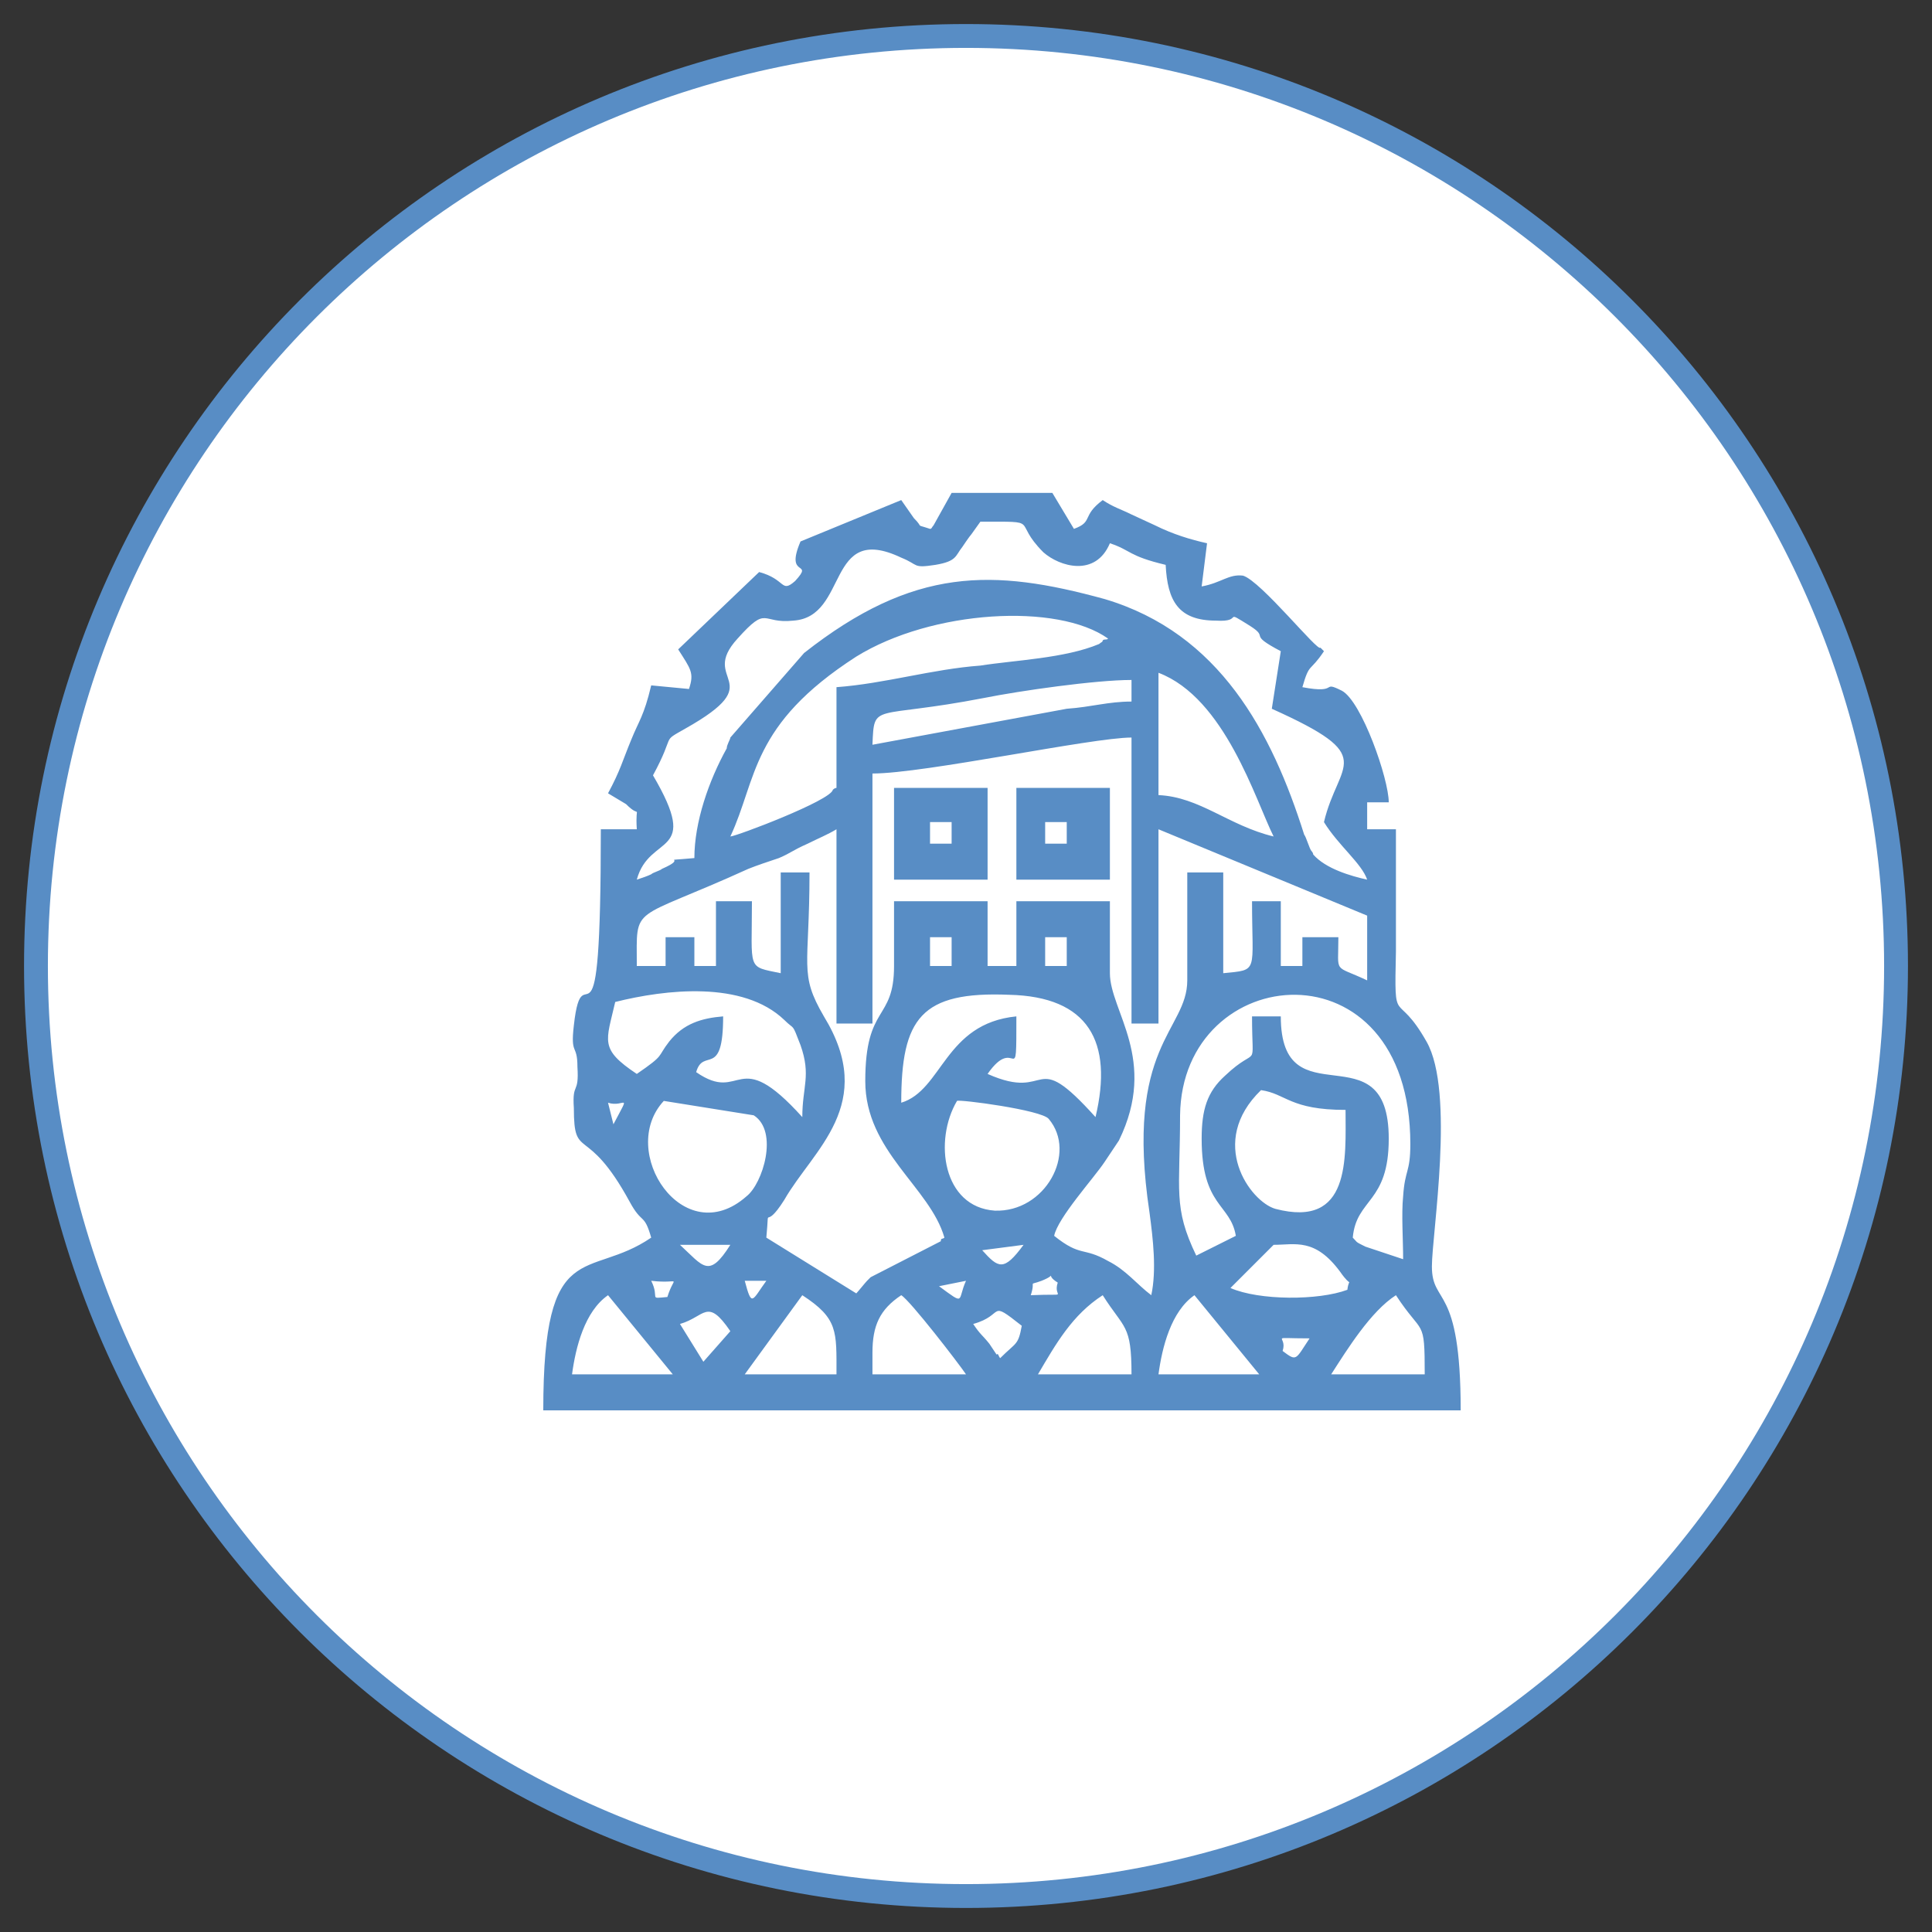
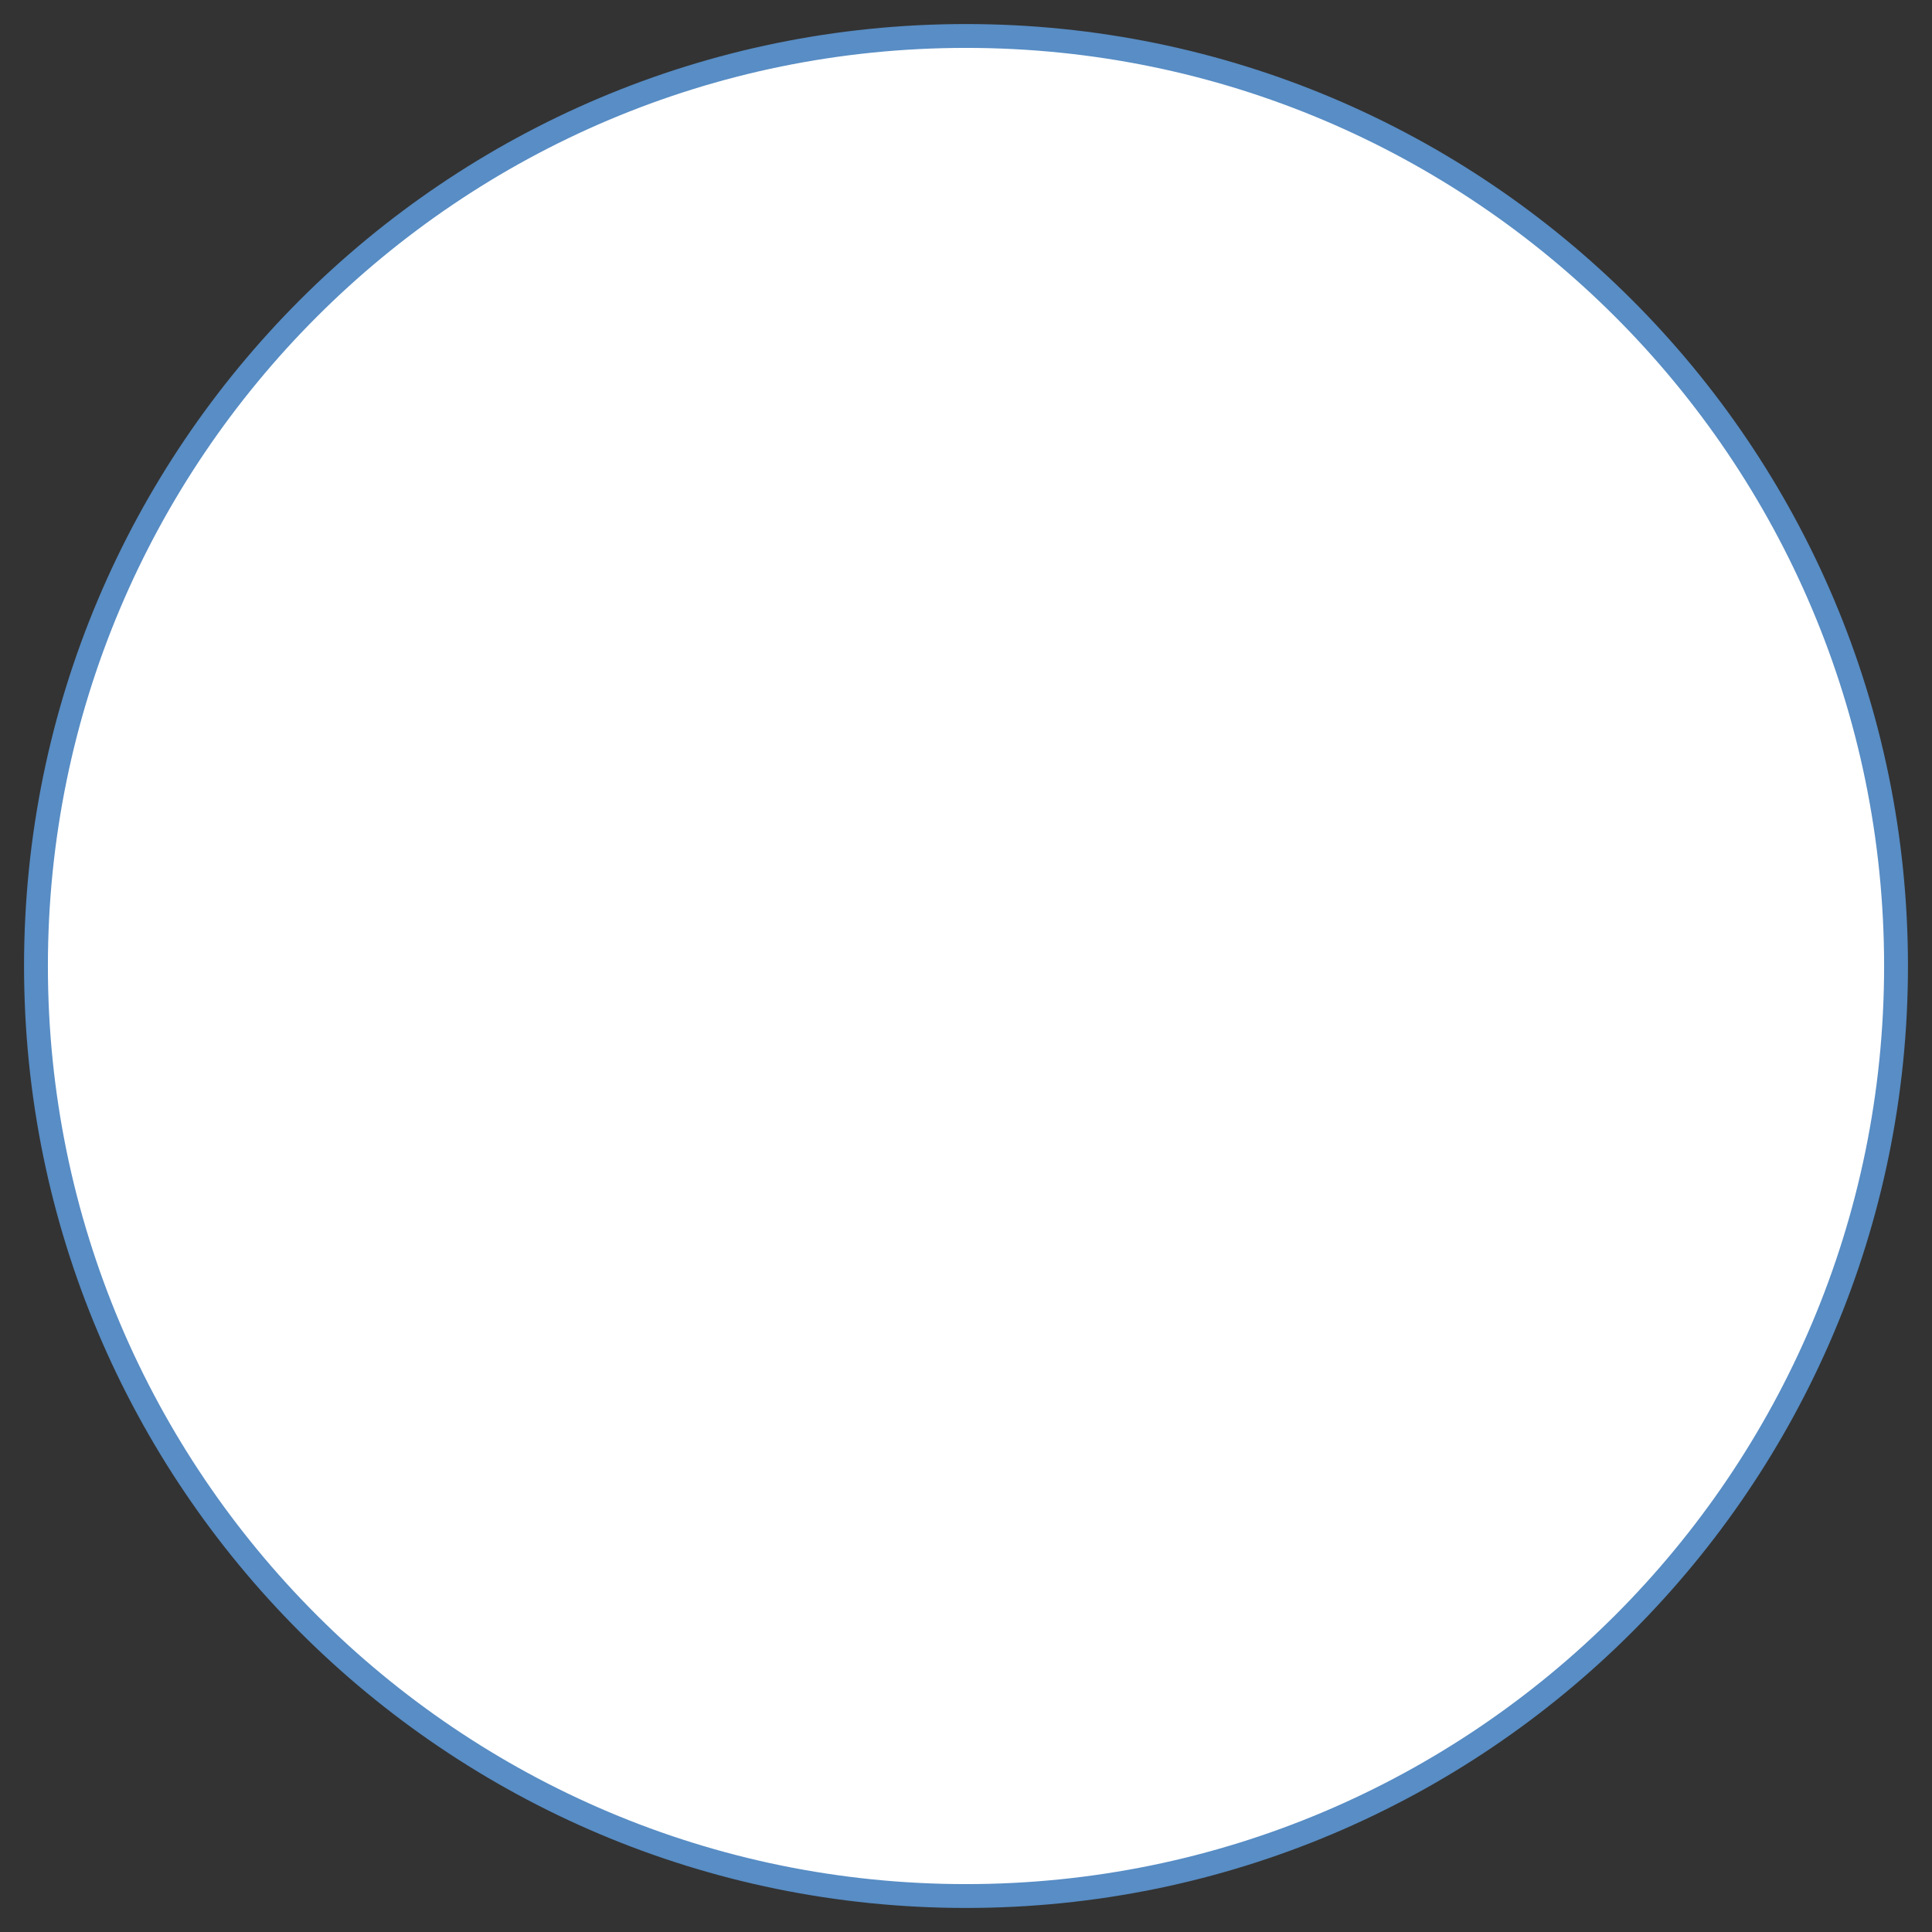
<svg xmlns="http://www.w3.org/2000/svg" width="81" height="81" viewBox="0 0 81 81" fill="none">
  <rect x="0" y="0" width="81" height="81" fill="#333333" stroke="none" />
  <path d="M40.5 79.492C62.035 79.492 79.492 62.034 79.492 40.5C79.492 18.965 62.035 1.508 40.5 1.508C18.965 1.508 1.508 18.965 1.508 40.5C1.508 62.034 18.965 79.492 40.5 79.492Z" fill="white" stroke="#588DC5" stroke-miterlimit="22.926" />
-   <path fill-rule="evenodd" clip-rule="evenodd" d="M58.525 54.302C59.656 56.036 59.732 55.207 59.732 57.62H55.81C56.489 56.564 57.469 54.98 58.525 54.302V54.302ZM50.078 54.302L52.793 57.62H48.57C48.721 56.489 49.098 54.98 50.078 54.302ZM46.232 54.302C47.137 55.735 47.439 55.508 47.439 57.62H43.517C44.271 56.338 44.95 55.131 46.232 54.302ZM36.578 56.715C36.578 55.584 36.88 54.905 37.785 54.302C38.162 54.528 40.198 57.168 40.5 57.62H36.578V56.715ZM33.637 54.302C35.145 55.282 35.07 55.81 35.07 57.62H31.224L33.637 54.302V54.302ZM25.492 54.302L28.207 57.62H23.983C24.134 56.489 24.511 54.98 25.492 54.302ZM53.774 56.64C54 55.961 53.095 56.112 54.905 56.112C54.302 57.017 54.377 57.092 53.774 56.64ZM40.802 55.508C42.159 55.131 41.405 54.453 42.838 55.584C42.687 56.413 42.612 56.263 41.933 56.941C41.858 56.866 41.858 56.715 41.782 56.791L41.48 56.338C41.179 55.961 41.103 55.961 40.802 55.508ZM28.508 55.508C29.564 55.207 29.64 54.377 30.62 55.81L29.489 57.092L28.508 55.508V55.508ZM44.346 53.774C44.12 54.453 44.95 54.226 43.215 54.302C43.441 53.623 43.064 53.925 43.668 53.698C44.422 53.397 43.743 53.397 44.346 53.774V53.774ZM27.302 53.698C28.584 53.849 28.282 53.397 27.98 54.377C27.151 54.453 27.679 54.453 27.302 53.698ZM53.397 52.19C54.302 52.19 55.131 51.888 56.187 53.321C56.715 54.075 56.564 53.472 56.489 54.075C55.282 54.528 52.793 54.528 51.587 54L53.397 52.19ZM40.5 53.698C40.123 54.528 40.5 54.754 39.369 53.925L40.5 53.698ZM31.224 53.698H32.129C31.525 54.528 31.525 54.83 31.224 53.698ZM42.913 52.19C42.084 53.321 41.858 53.17 41.179 52.416L42.913 52.19ZM28.508 52.19H30.62C29.715 53.623 29.489 53.095 28.508 52.19ZM52.869 45.704C53.925 45.855 54.075 46.533 56.413 46.533C56.413 48.57 56.64 51.511 53.472 50.682C52.416 50.38 50.606 47.891 52.869 45.704ZM40.123 46.156C40.198 46.081 43.668 46.533 43.969 46.911C45.176 48.344 43.819 50.832 41.707 50.757C39.52 50.606 39.142 47.816 40.123 46.156V46.156ZM27.83 46.156L31.601 46.76C32.656 47.438 31.978 49.626 31.299 50.154C28.659 52.492 25.869 48.268 27.83 46.156ZM25.718 47.137L25.492 46.232C26.17 46.458 26.472 45.704 25.718 47.137ZM50.38 47.74C50.38 50.606 51.587 50.455 51.813 51.813L50.154 52.642C49.173 50.606 49.475 49.927 49.475 46.76C49.55 40.274 59.129 39.369 59.129 47.967C59.129 49.173 58.902 49.022 58.827 50.154C58.751 50.908 58.827 51.964 58.827 52.793L57.243 52.265C56.791 52.039 56.941 52.114 56.715 51.888C56.866 50.229 58.224 50.455 58.224 47.74C58.224 43.064 53.698 47.061 53.698 42.612H52.492C52.492 45.025 52.793 43.743 51.36 45.1C50.606 45.779 50.38 46.533 50.38 47.74V47.74ZM37.785 46.232C37.785 42.687 38.614 41.556 42.31 41.707C45.629 41.782 46.684 43.668 45.93 46.835C43.215 43.818 44.12 46.232 41.405 45.025C42.612 43.291 42.612 45.855 42.612 42.612C39.595 42.913 39.52 45.704 37.785 46.232V46.232ZM26.698 45.025C25.114 43.969 25.416 43.668 25.793 42.008C27.905 41.48 31.148 41.103 32.883 42.763C33.335 43.215 33.184 42.838 33.562 43.818C34.014 45.1 33.637 45.553 33.637 46.835C30.846 43.743 31.148 46.307 29.187 44.95C29.489 43.894 30.318 45.251 30.318 42.612C29.413 42.687 28.659 42.913 28.056 43.668C27.528 44.346 27.905 44.196 26.698 45.025V45.025ZM43.819 39.293H44.724V40.5H43.819V39.293ZM38.992 39.293H39.897V40.5H38.992V39.293ZM37.483 40.5C37.483 42.838 36.277 42.084 36.277 45.327C36.277 48.268 38.992 49.776 39.595 51.888C39.52 51.964 39.444 51.888 39.444 52.039L36.503 53.547C36.427 53.623 36.352 53.698 36.352 53.698C36.277 53.774 35.975 54.151 35.9 54.226L32.129 51.888C32.279 50.304 31.978 51.737 32.883 50.304C34.089 48.193 36.804 46.307 34.542 42.612C33.486 40.802 33.939 40.575 33.939 36.578H32.732V40.802C31.299 40.5 31.525 40.726 31.525 37.785H30.017V40.5H29.112V39.293H27.905V40.5H26.698C26.698 37.86 26.397 38.69 31.374 36.427C31.751 36.276 32.204 36.126 32.656 35.975C33.184 35.749 33.184 35.673 33.863 35.371C34.316 35.145 34.693 34.994 35.07 34.768V42.913H36.578V32.43C38.765 32.43 45.779 30.922 47.439 30.922V42.913H48.57V34.768L57.319 38.388V41.103C55.886 40.425 56.112 40.877 56.112 39.293H54.603V40.5H53.698V37.785H52.492C52.492 40.802 52.793 40.651 51.285 40.802V36.578H49.777V41.103C49.777 43.215 47.137 43.818 48.193 50.832C48.344 51.964 48.494 53.246 48.268 54.302C47.665 53.849 47.212 53.246 46.458 52.869C45.402 52.265 45.327 52.718 44.196 51.813C44.346 51.059 45.855 49.399 46.307 48.721L46.911 47.816C48.57 44.422 46.533 42.386 46.533 40.802V37.785H42.612V40.5H41.405V37.785H37.483V40.5V40.5ZM48.57 28.207C51.36 29.263 52.642 33.561 53.397 35.07C51.511 34.617 50.304 33.411 48.57 33.335V28.207V28.207ZM36.578 31.224C36.654 29.413 36.578 30.168 41.254 29.263C42.763 28.961 45.93 28.508 47.439 28.508V29.413C46.458 29.413 45.779 29.64 44.724 29.715L36.578 31.224ZM35.07 28.81V33.033C35.07 33.033 34.994 33.033 34.919 33.109C34.844 33.561 30.846 35.07 30.62 35.07C31.751 32.656 31.45 30.394 35.9 27.528C39.067 25.567 44.346 25.265 46.458 26.774C46.383 26.849 46.307 26.774 46.232 26.849C46.232 26.925 46.156 26.925 46.081 27C44.648 27.603 42.536 27.679 41.103 27.905C39.067 28.056 37.106 28.659 35.07 28.81V28.81ZM29.112 35.975C27.453 36.126 28.961 35.899 27.754 36.427C27.679 36.503 27.377 36.578 27.302 36.654C27.151 36.729 26.925 36.804 26.698 36.88C27.226 34.919 29.413 35.975 27.377 32.506C28.358 30.695 27.679 31.148 28.735 30.545C32.355 28.508 29.263 28.584 30.922 26.774C32.204 25.341 31.902 26.17 33.26 26.02C35.598 25.869 34.617 21.872 37.785 23.38C38.539 23.682 38.237 23.832 39.218 23.682C40.123 23.531 40.047 23.305 40.349 22.927C40.349 22.927 40.651 22.475 40.726 22.399L41.103 21.872C43.743 21.872 42.386 21.796 43.743 23.154C44.422 23.757 45.93 24.209 46.533 22.776C47.439 23.078 47.288 23.305 48.871 23.682C48.947 25.19 49.4 26.02 50.983 26.02C52.19 26.095 51.209 25.492 52.416 26.246C53.246 26.774 52.265 26.547 53.698 27.302L53.321 29.715C57.846 31.751 56.112 31.902 55.508 34.467C56.112 35.447 57.092 36.201 57.319 36.88C56.64 36.729 55.584 36.427 55.056 35.824C55.056 35.749 54.98 35.673 54.98 35.673C54.905 35.598 54.754 35.07 54.679 34.994C53.321 30.695 51.134 26.547 46.307 25.114C41.631 23.832 38.313 23.757 33.712 27.377L30.62 30.922C30.62 30.997 30.469 31.224 30.469 31.374C29.715 32.732 29.112 34.467 29.112 35.975V35.975ZM38.992 22.173C38.313 21.947 38.765 22.173 38.313 21.721L37.785 20.966L33.562 22.701C32.883 24.285 34.165 23.455 33.335 24.36C32.732 24.888 32.958 24.285 31.827 23.983L28.433 27.226C28.961 28.056 29.112 28.207 28.886 28.886L27.302 28.735C27 30.017 26.774 30.243 26.472 30.997C26.095 31.902 26.02 32.279 25.492 33.26L26.246 33.712C26.925 34.391 26.623 33.561 26.698 34.768H25.19C25.19 45.327 24.436 39.595 24.059 42.989C23.908 44.271 24.209 43.743 24.209 44.724C24.285 45.93 23.983 45.327 24.059 46.458C24.059 48.721 24.587 47.061 26.397 50.38C26.925 51.36 27 50.832 27.302 51.888C24.662 53.698 22.777 51.737 22.777 59.129H61.24C61.24 53.774 60.033 54.754 60.033 53.095C60.033 51.737 61.014 45.779 59.807 43.668C58.525 41.405 58.45 43.215 58.525 39.897C58.525 38.237 58.525 36.503 58.525 34.768H57.319V33.637H58.224C58.224 32.656 57.092 29.413 56.263 28.961C55.358 28.508 56.187 29.112 54.603 28.81C54.905 27.754 54.905 28.207 55.508 27.302L55.358 27.151C55.282 27.377 52.869 24.36 52.114 24.134C51.511 24.059 51.209 24.436 50.38 24.587L50.606 22.776C49.927 22.626 49.173 22.399 48.419 22.022L47.439 21.57C46.986 21.344 46.684 21.268 46.232 20.966C45.327 21.645 45.855 21.872 45.025 22.173L44.12 20.665H39.897L39.142 22.022C39.067 22.098 39.067 22.173 38.992 22.173V22.173Z" fill="#588DC5" />
-   <path fill-rule="evenodd" clip-rule="evenodd" d="M43.819 34.466H44.724V35.371H43.819V34.466ZM42.612 36.88H46.533V33.033H42.612V36.88V36.88Z" fill="#588DC5" />
-   <path fill-rule="evenodd" clip-rule="evenodd" d="M38.992 34.466H39.897V35.371H38.992V34.466ZM37.483 36.88H41.405V33.033H37.483V36.88V36.88Z" fill="#588DC5" />
</svg>